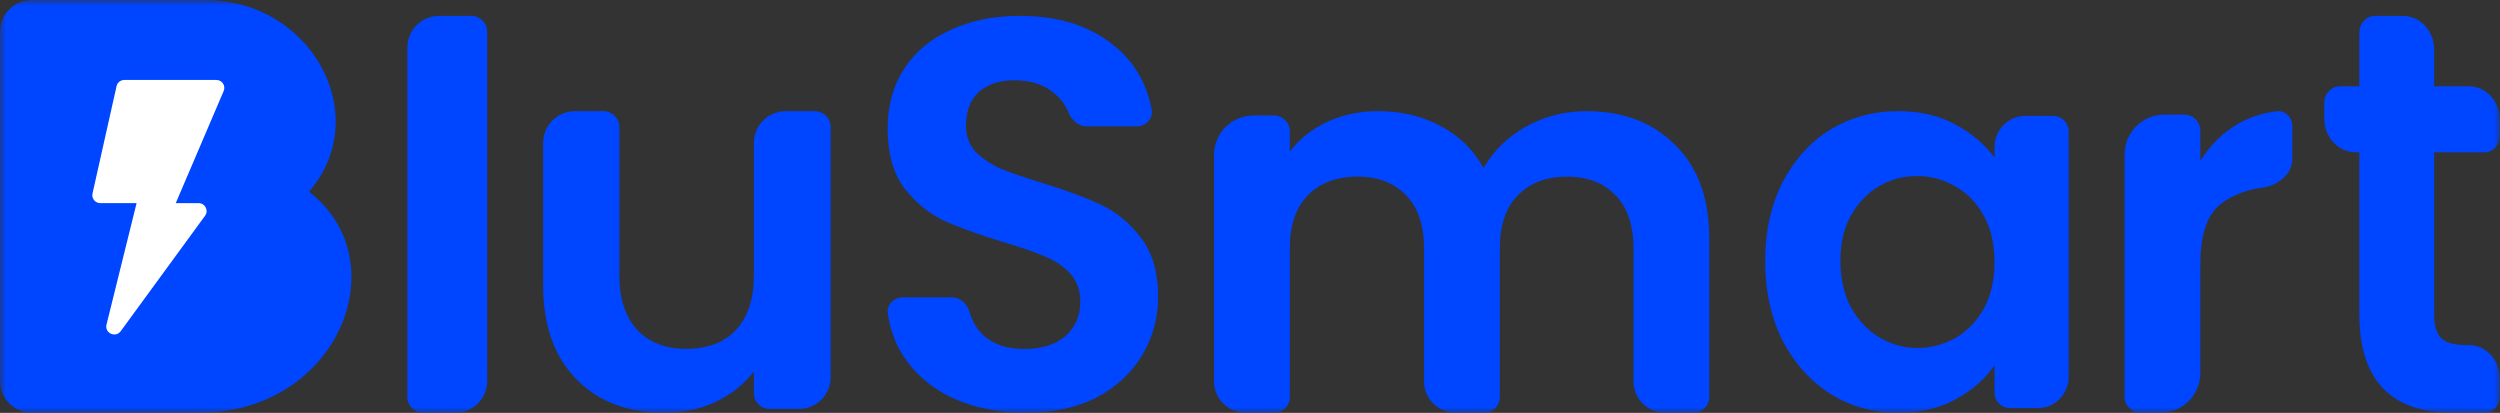
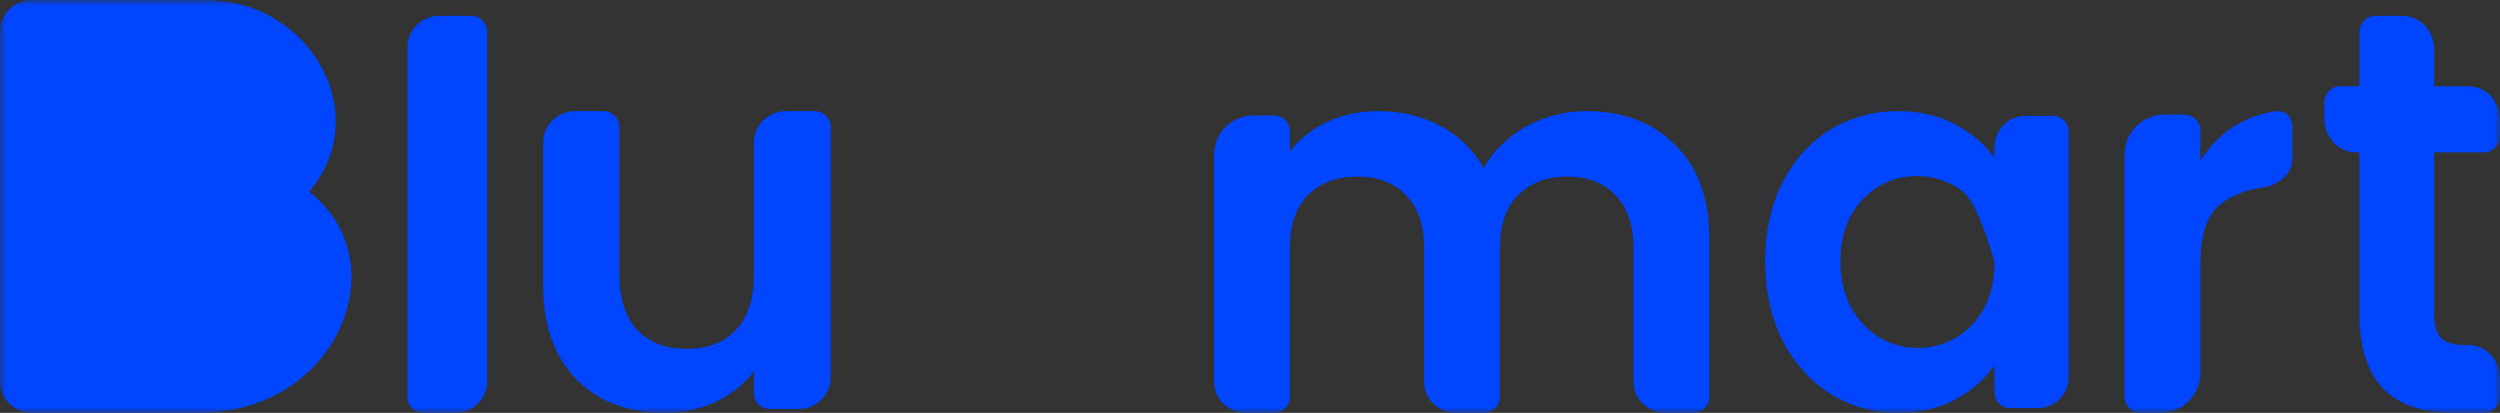
<svg xmlns="http://www.w3.org/2000/svg" width="218" height="36" viewBox="0 0 218 36" fill="none">
  <rect x="0" y="0" width="218" height="36" fill="#333333" stroke="none" />
  <g clip-path="url(#clip0_14571_20384)">
    <mask id="mask0_14571_20384" style="mask-type:luminance" maskUnits="userSpaceOnUse" x="0" y="0" width="218" height="36">
      <path d="M218 0H0V36H218V0Z" fill="white" />
    </mask>
    <g mask="url(#mask0_14571_20384)">
      <path fill-rule="evenodd" clip-rule="evenodd" d="M26.942 16.716C32.639 10.13 27.236 0 17.863 0C12.668 0 7.862 0 2.786 0C1.247 0 0 1.24 0 2.769V33.231C0 34.76 1.247 36 2.786 36C7.674 36 12.327 36 17.33 36C29.488 36 34.795 22.786 26.942 16.716Z" fill="#0045FF" />
-       <path d="M18.865 6.971H10.844C10.518 6.971 10.235 7.196 10.164 7.512L8.067 16.87C7.97 17.302 8.301 17.713 8.746 17.713H11.91L9.287 28.306C9.105 29.044 10.078 29.493 10.527 28.878L17.883 18.812C18.217 18.355 17.888 17.713 17.319 17.713H15.326L19.506 7.934C19.701 7.477 19.364 6.971 18.865 6.971Z" fill="white" />
      <path d="M41.093 1.385C41.862 1.385 42.486 2.004 42.486 2.769V33.231C42.486 34.76 41.238 36 39.7 36H36.914C36.144 36 35.521 35.38 35.521 34.615V4.154C35.521 2.624 36.768 1.385 38.307 1.385H41.093Z" fill="#0045FF" />
      <path d="M71.041 9.692C71.811 9.692 72.434 10.312 72.434 11.077V32.903C72.434 34.432 71.187 35.672 69.649 35.672H67.132C66.362 35.672 65.739 35.052 65.739 34.287V32.389C64.884 33.515 63.76 34.406 62.367 35.062C61.006 35.688 59.518 36 57.903 36C55.846 36 54.025 35.578 52.442 34.734C50.859 33.859 49.609 32.592 48.691 30.936C47.804 29.247 47.361 27.247 47.361 24.933V12.462C47.361 10.932 48.608 9.692 50.147 9.692H52.616C53.386 9.692 54.009 10.312 54.009 11.077V23.995C54.009 26.058 54.532 27.653 55.577 28.778C56.621 29.873 58.046 30.42 59.85 30.42C61.687 30.42 63.127 29.873 64.172 28.778C65.216 27.653 65.739 26.058 65.739 23.995V12.462C65.739 10.932 66.986 9.692 68.525 9.692H71.041Z" fill="#0045FF" />
-       <path d="M89.431 36C87.153 36 85.094 35.596 83.254 34.79C81.444 33.983 80.009 32.821 78.948 31.304C78.135 30.141 77.624 28.817 77.416 27.331C77.308 26.565 77.947 25.93 78.724 25.93H83.027C83.76 25.93 84.344 26.504 84.544 27.205C84.772 28.008 85.168 28.681 85.734 29.222C86.607 30.029 87.793 30.432 89.291 30.432C90.82 30.432 92.02 30.061 92.894 29.319C93.768 28.544 94.204 27.544 94.204 26.317C94.204 25.317 93.908 24.494 93.315 23.848C92.722 23.203 91.974 22.702 91.069 22.347C90.196 21.96 88.979 21.541 87.419 21.089C85.297 20.443 83.566 19.814 82.224 19.201C80.913 18.555 79.775 17.603 78.807 16.344C77.871 15.053 77.403 13.343 77.403 11.212C77.403 9.211 77.887 7.468 78.854 5.984C79.821 4.499 81.179 3.369 82.926 2.595C84.673 1.788 86.67 1.385 88.916 1.385C92.286 1.385 95.016 2.24 97.106 3.95C98.87 5.346 99.977 7.211 100.425 9.544C100.577 10.334 99.928 11.019 99.12 11.019H94.73C93.989 11.019 93.409 10.425 93.138 9.74C92.899 9.137 92.505 8.611 91.958 8.162C91.084 7.388 89.914 7 88.448 7C87.169 7 86.139 7.339 85.359 8.017C84.611 8.695 84.236 9.679 84.236 10.97C84.236 11.874 84.517 12.633 85.079 13.246C85.671 13.827 86.389 14.311 87.231 14.698C88.105 15.053 89.321 15.473 90.882 15.957C93.003 16.602 94.735 17.248 96.077 17.893C97.418 18.539 98.572 19.507 99.54 20.798C100.507 22.089 100.99 23.784 100.99 25.882C100.99 27.689 100.538 29.367 99.633 30.916C98.728 32.466 97.402 33.708 95.655 34.644C93.908 35.548 91.833 36 89.431 36Z" fill="#0045FF" />
      <path d="M138.335 9.692C141.544 9.692 144.123 10.675 146.074 12.642C148.057 14.576 149.048 17.291 149.048 20.787V34.635C149.048 35.389 148.425 36 147.657 36H145.223C143.686 36 142.441 34.778 142.441 33.269V21.676C142.441 19.648 141.921 18.103 140.884 17.042C139.845 15.95 138.429 15.403 136.636 15.403C134.842 15.403 133.411 15.95 132.341 17.042C131.303 18.103 130.784 19.648 130.784 21.676V34.635C130.784 35.389 130.161 36 129.393 36H126.959C125.422 36 124.177 34.778 124.177 33.269V21.676C124.177 19.648 123.658 18.103 122.62 17.042C121.581 15.95 120.166 15.403 118.372 15.403C116.547 15.403 115.1 15.95 114.03 17.042C112.992 18.103 112.473 19.648 112.473 21.676V34.635C112.473 35.389 111.85 36 111.082 36H108.649C107.111 36 105.865 34.778 105.865 33.269V13.48C105.865 11.595 107.423 10.067 109.343 10.067H111.082C111.85 10.067 112.473 10.678 112.473 11.432V13.203C113.322 12.111 114.407 11.253 115.729 10.629C117.082 10.005 118.56 9.692 120.166 9.692C122.21 9.692 124.035 10.129 125.639 11.003C127.245 11.846 128.487 13.063 129.368 14.654C130.217 13.156 131.445 11.955 133.049 11.05C134.685 10.145 136.448 9.692 138.335 9.692Z" fill="#0045FF" />
-       <path d="M153.923 22.754C153.923 20.179 154.428 17.894 155.437 15.901C156.476 13.908 157.869 12.375 159.611 11.302C161.385 10.229 163.357 9.692 165.528 9.692C167.424 9.692 169.075 10.076 170.482 10.842C171.919 11.609 173.067 12.575 173.922 13.74V12.837C173.922 11.329 175.119 10.106 176.595 10.106H179.053C179.792 10.106 180.39 10.718 180.39 11.472V32.855C180.39 34.364 179.193 35.586 177.717 35.586H175.259C174.52 35.586 173.922 34.975 173.922 34.221V31.861C173.097 33.057 171.95 34.053 170.482 34.85C169.045 35.617 167.378 36 165.482 36C163.342 36 161.385 35.448 159.611 34.344C157.869 33.241 156.476 31.692 155.437 29.699C154.428 27.675 153.923 25.36 153.923 22.754ZM173.922 22.846C173.922 21.283 173.617 19.949 173.004 18.845C172.393 17.71 171.567 16.852 170.528 16.269C169.488 15.656 168.371 15.35 167.18 15.35C165.987 15.35 164.886 15.641 163.877 16.223C162.867 16.806 162.042 17.665 161.4 18.799C160.788 19.903 160.483 21.221 160.483 22.754C160.483 24.287 160.788 25.637 161.4 26.802C162.042 27.936 162.867 28.81 163.877 29.423C164.917 30.036 166.018 30.343 167.18 30.343C168.371 30.343 169.488 30.052 170.528 29.469C171.567 28.856 172.393 27.997 173.004 26.894C173.617 25.759 173.922 24.41 173.922 22.846Z" fill="#0045FF" />
+       <path d="M153.923 22.754C153.923 20.179 154.428 17.894 155.437 15.901C156.476 13.908 157.869 12.375 159.611 11.302C161.385 10.229 163.357 9.692 165.528 9.692C167.424 9.692 169.075 10.076 170.482 10.842C171.919 11.609 173.067 12.575 173.922 13.74V12.837C173.922 11.329 175.119 10.106 176.595 10.106H179.053C179.792 10.106 180.39 10.718 180.39 11.472V32.855C180.39 34.364 179.193 35.586 177.717 35.586H175.259C174.52 35.586 173.922 34.975 173.922 34.221V31.861C173.097 33.057 171.95 34.053 170.482 34.85C169.045 35.617 167.378 36 165.482 36C163.342 36 161.385 35.448 159.611 34.344C157.869 33.241 156.476 31.692 155.437 29.699C154.428 27.675 153.923 25.36 153.923 22.754ZM173.922 22.846C172.393 17.71 171.567 16.852 170.528 16.269C169.488 15.656 168.371 15.35 167.18 15.35C165.987 15.35 164.886 15.641 163.877 16.223C162.867 16.806 162.042 17.665 161.4 18.799C160.788 19.903 160.483 21.221 160.483 22.754C160.483 24.287 160.788 25.637 161.4 26.802C162.042 27.936 162.867 28.81 163.877 29.423C164.917 30.036 166.018 30.343 167.18 30.343C168.371 30.343 169.488 30.052 170.528 29.469C171.567 28.856 172.393 27.997 173.004 26.894C173.617 25.759 173.922 24.41 173.922 22.846Z" fill="#0045FF" />
      <path d="M191.871 14.029C192.72 12.652 193.82 11.572 195.173 10.79C196.183 10.219 197.292 9.857 198.502 9.702C199.265 9.605 199.892 10.238 199.892 11.005V13.861C199.892 15.212 198.591 16.202 197.245 16.367C195.548 16.576 194.146 17.32 193.427 17.973C192.389 18.943 191.871 20.633 191.871 23.043V32.529C191.871 34.446 190.311 36 188.389 36H186.658C185.889 36 185.265 35.378 185.265 34.611V13.463C185.265 11.546 186.825 9.992 188.747 9.992H190.478C191.247 9.992 191.871 10.614 191.871 11.38V14.029Z" fill="#0045FF" />
      <path d="M212.26 13.282V27.434C212.26 28.369 212.46 29.053 212.862 29.488C213.294 29.888 214.004 30.089 214.991 30.089H215.273C216.779 30.089 218 31.405 218 33.029V34.53C218 35.342 217.39 36 216.637 36H213.926C208.464 36 205.733 33.128 205.733 27.384V13.282H205.404C203.898 13.282 202.677 11.966 202.677 10.342V8.991C202.677 8.179 203.287 7.521 204.041 7.521H205.733V2.854C205.733 2.043 206.343 1.385 207.096 1.385H209.534C211.039 1.385 212.26 2.701 212.26 4.324V7.521H215.273C216.779 7.521 218 8.837 218 10.461V11.812C218 12.624 217.39 13.282 216.637 13.282H212.26Z" fill="#0045FF" />
    </g>
  </g>
  <defs>
    <clipPath id="clip0_14571_20384">
      <rect width="218" height="36" fill="white" />
    </clipPath>
  </defs>
</svg>